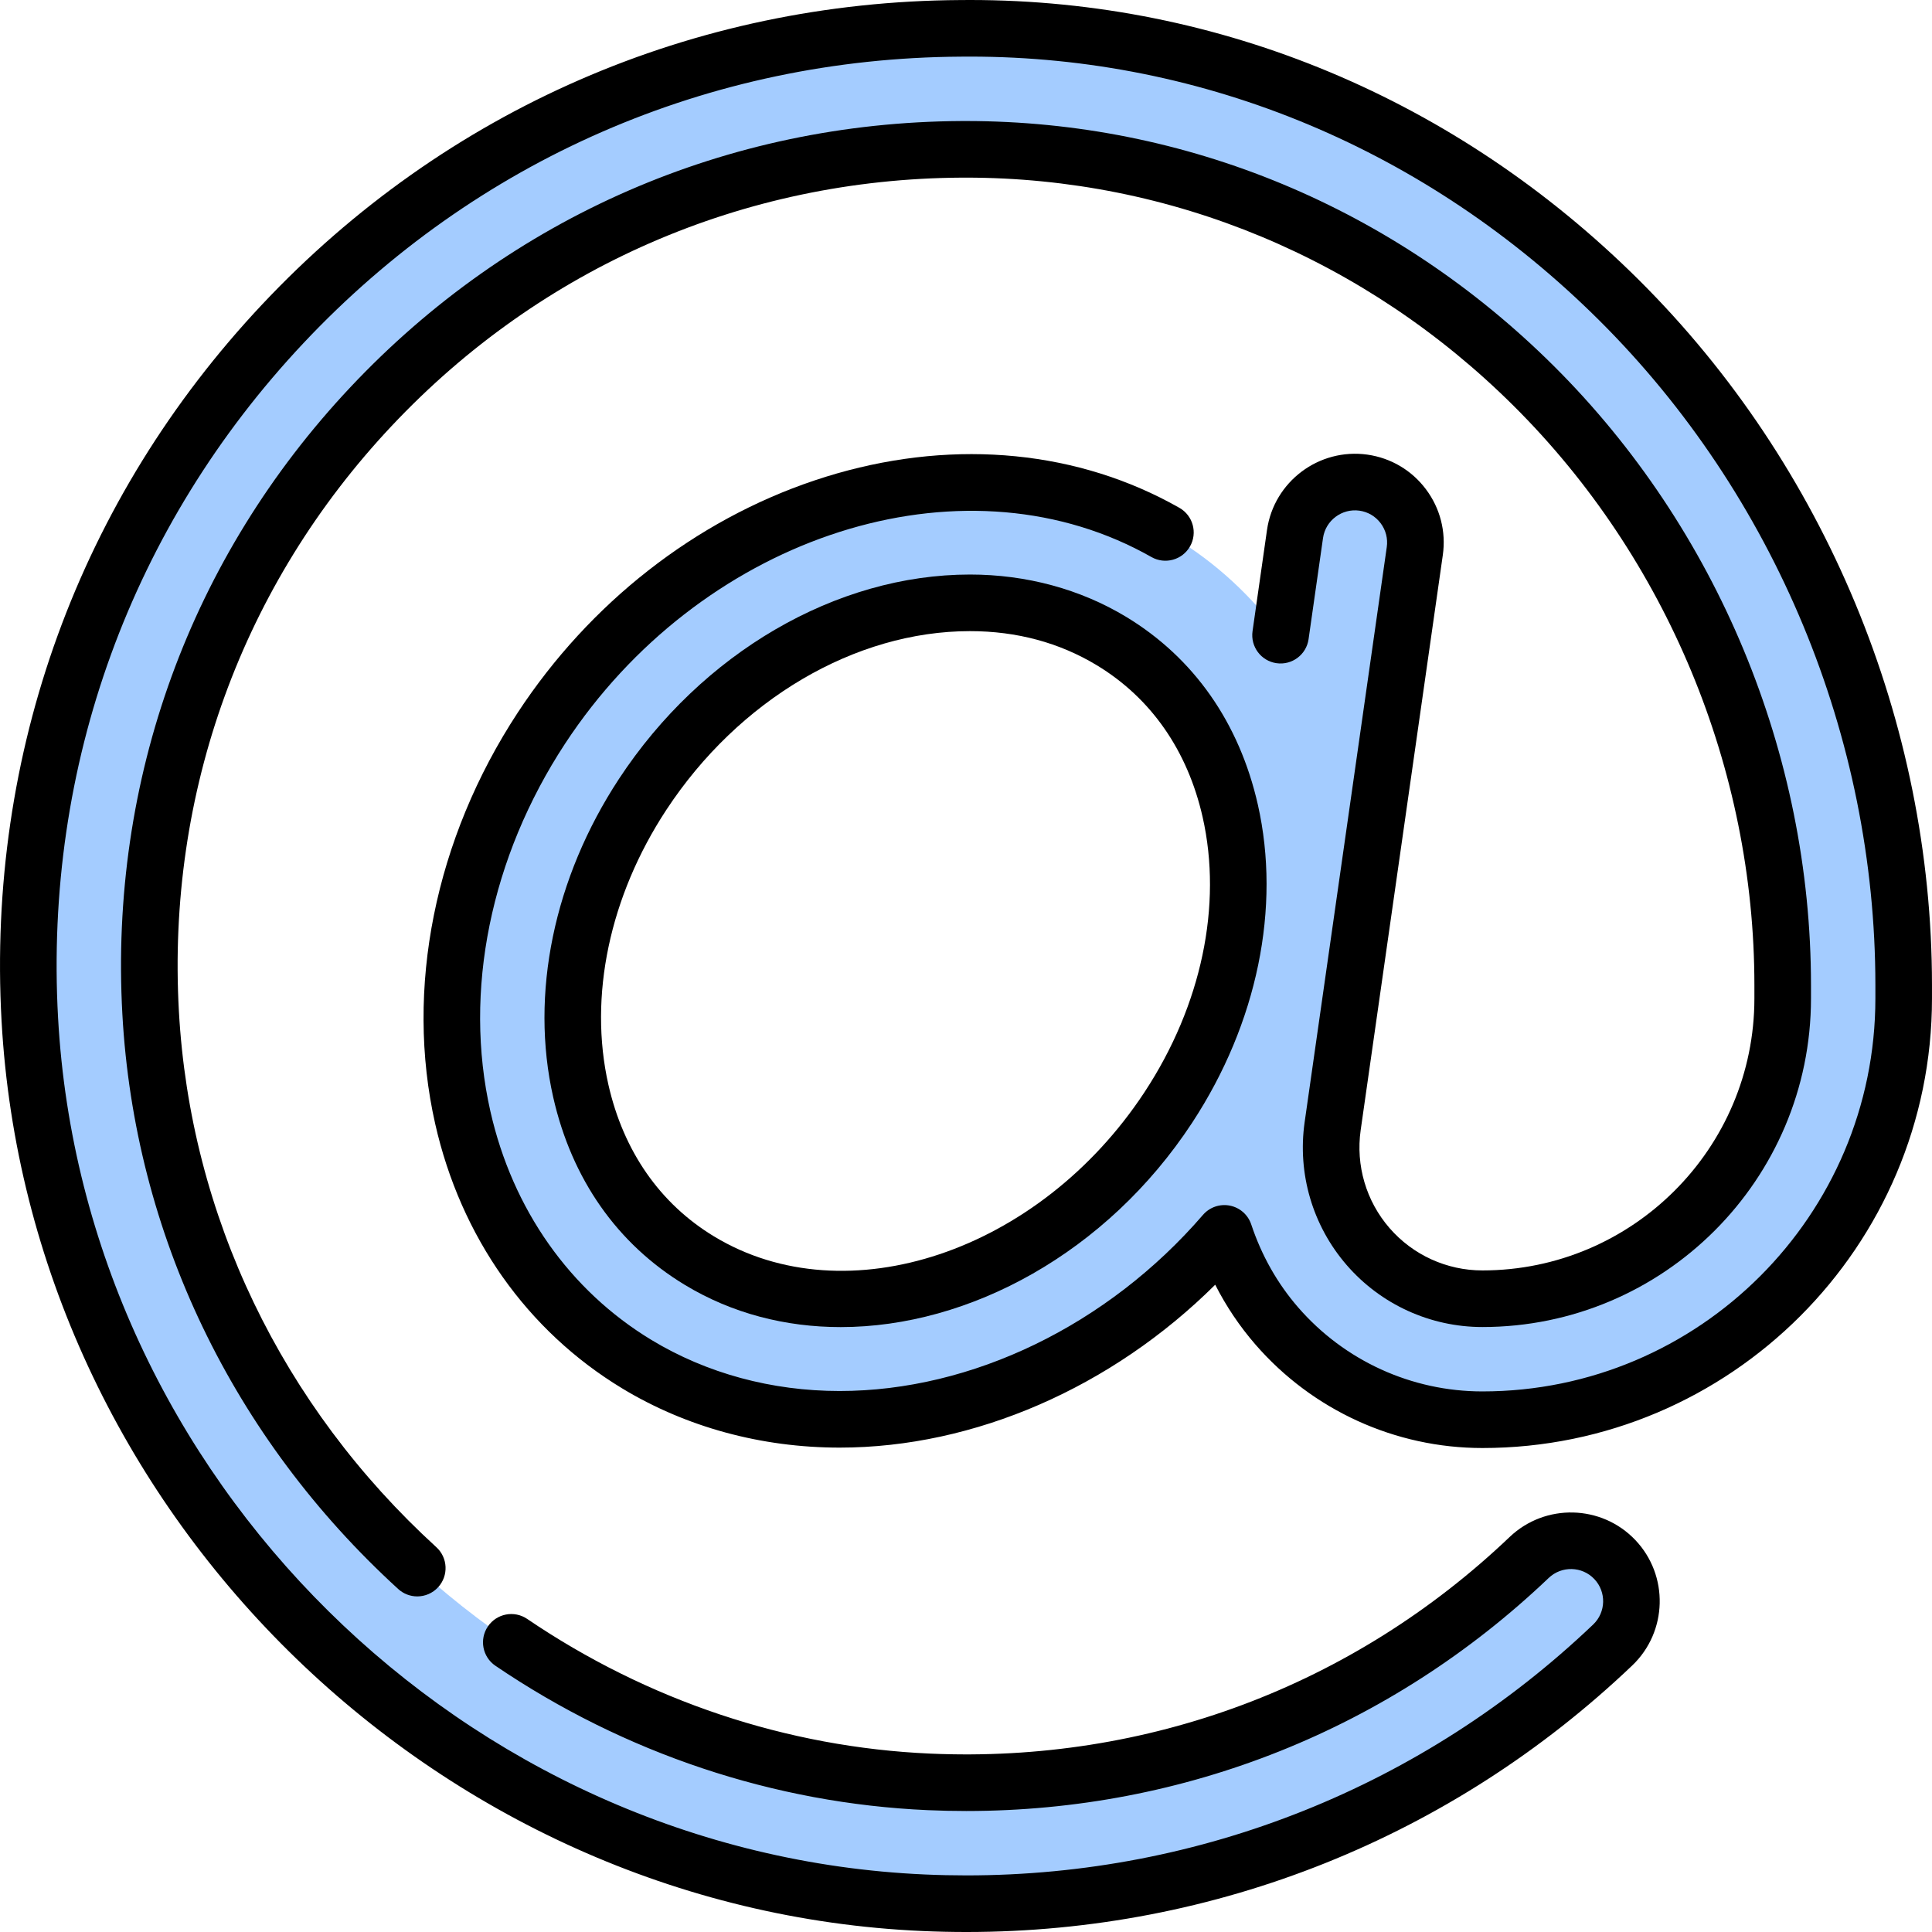
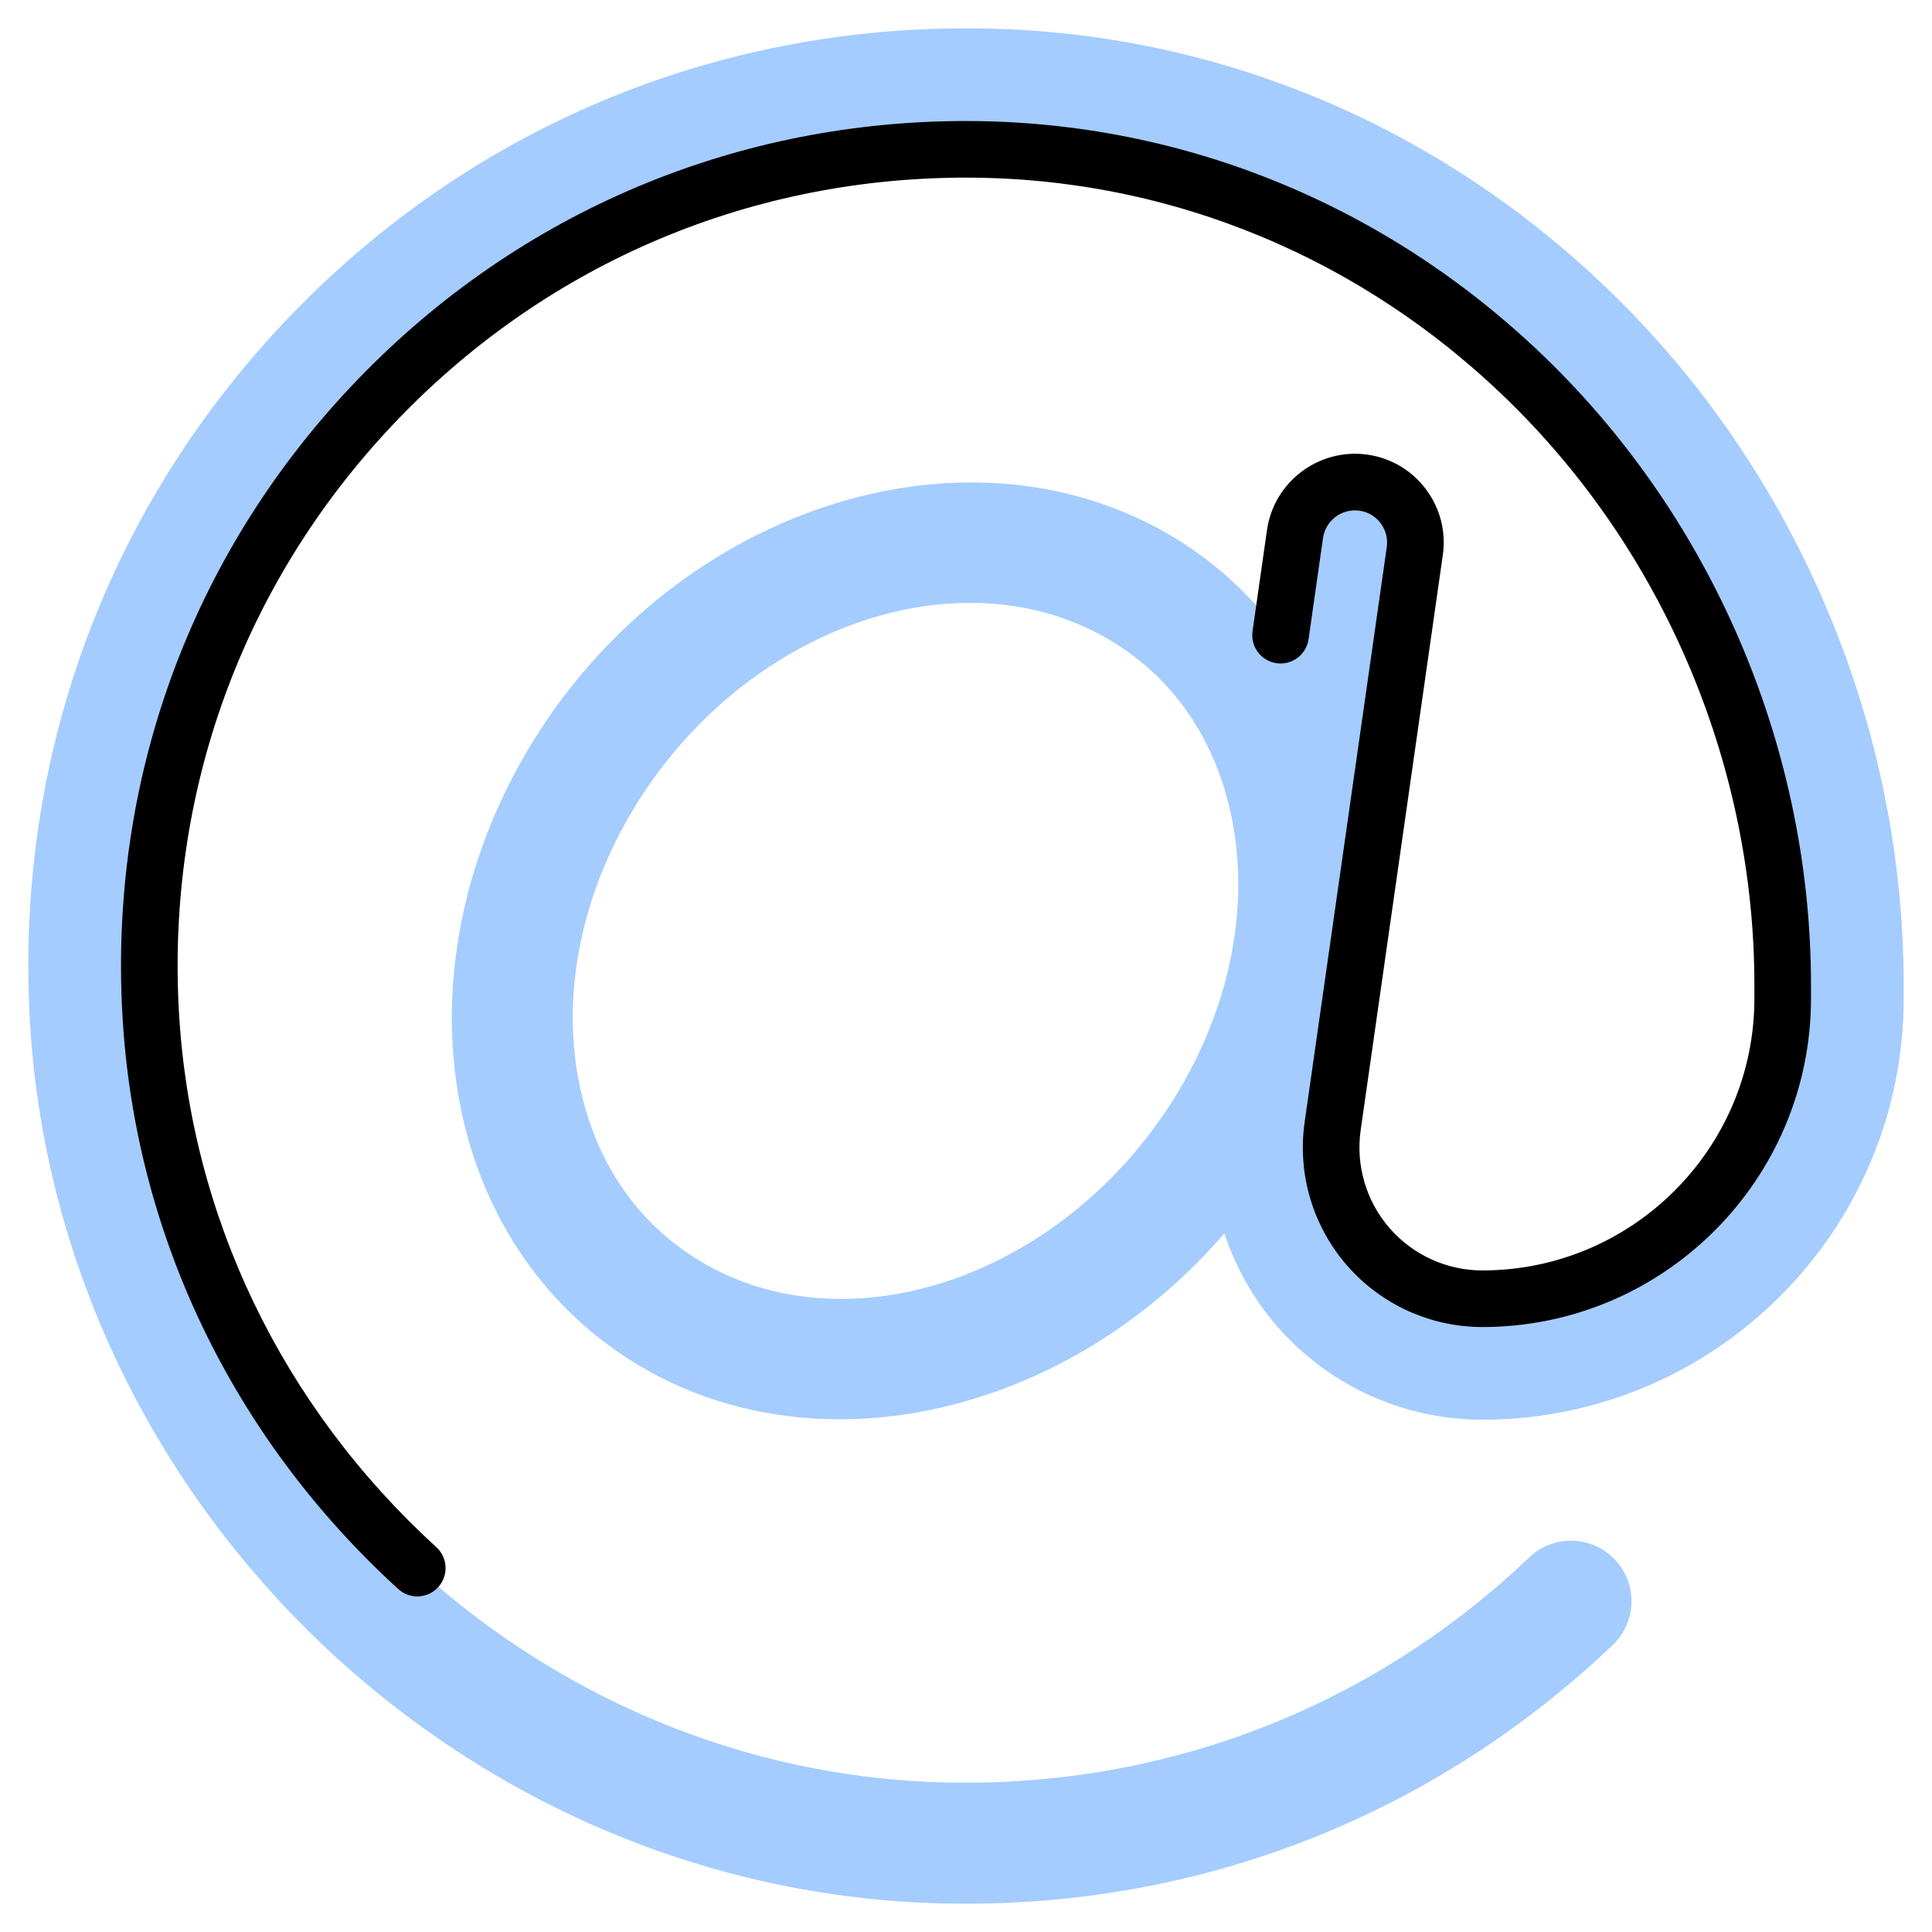
<svg xmlns="http://www.w3.org/2000/svg" width="100%" height="100%" viewBox="0 0 512 512" version="1.1" xml:space="preserve" style="fill-rule:evenodd;clip-rule:evenodd;stroke-linejoin:round;stroke-miterlimit:2;">
  <g>
    <g>
      <path d="M429.026,79.504C381.956,32.7 319.997,7.032 254.539,7.513C185.848,7.909 122.073,35.702 74.972,85.774C27.902,135.815 4.081,201.289 7.901,270.14C14.876,395.866 118.926,498.699 244.778,504.249C248.567,504.417 252.348,504.499 256.113,504.499C320.279,504.499 380.728,480.393 427.383,435.945C433.794,429.835 434.037,419.686 427.931,413.279C421.809,406.86 411.672,406.633 405.261,412.727C362.246,453.719 305.688,474.803 246.187,472.216C136.594,467.382 45.993,377.841 39.918,268.362C36.591,208.368 57.335,151.325 98.331,107.742C139.35,64.128 194.898,39.92 254.727,39.575C311.48,38.996 365.439,61.501 406.419,102.242C448.369,143.95 472.433,201.842 472.433,261.069L472.433,264.588C472.433,308.472 436.729,344.176 392.845,344.176C381.22,344.176 370.183,339.139 362.566,330.356C354.949,321.573 351.521,309.937 353.165,298.429L374.935,146.044C376.188,137.28 370.097,129.159 361.338,127.906C352.547,126.661 344.453,132.74 343.2,141.511L339.368,168.333C331.75,158.001 322.293,149.193 311.191,142.474C258.078,110.324 182.874,132.99 143.507,192.918C122.598,224.759 114.997,262.4 122.645,296.189C128.978,324.151 145.354,347.349 168.752,361.51C185.136,371.428 203.618,376.125 222.507,376.125C259.123,376.125 297.231,358.437 324.477,326.856C327.439,335.75 332.056,344.11 338.347,351.361C352.054,367.17 371.921,376.239 392.846,376.239C454.414,376.239 504.497,326.151 504.497,264.588L504.497,261.069C504.496,193.371 476.989,127.192 429.026,79.504ZM309.633,293.464L309.633,293.468C279.612,339.172 223.885,357.396 185.347,334.084C169.245,324.334 158.372,308.78 153.917,289.112C148.179,263.769 154.152,235.122 170.309,210.522C191.46,178.317 225.387,159.761 257.059,159.761C270.335,159.761 283.212,163.021 294.594,169.906C310.696,179.656 321.569,195.21 326.024,214.878C331.763,240.221 325.79,268.868 309.633,293.464Z" style="fill:rgb(164,204,255);fill-rule:nonzero;" />
    </g>
    <g>
      <path d="M345.744,297.37C343.792,311.035 347.858,324.849 356.9,335.271C365.942,345.697 379.044,351.677 392.845,351.677C440.865,351.677 479.932,312.61 479.932,264.589L479.932,261.07C479.932,199.858 455.065,140.028 411.706,96.921C369.645,55.103 314.335,32.072 255.967,32.072C255.529,32.072 255.094,32.072 254.687,32.076C192.779,32.432 135.309,57.481 92.863,102.607C50.449,147.694 28.987,206.708 32.429,268.777C35.652,326.907 61.611,381.004 105.524,421.101C106.962,422.414 108.774,423.063 110.579,423.063C112.613,423.063 114.64,422.241 116.12,420.621C118.913,417.562 118.698,412.818 115.639,410.025C74.643,372.59 50.411,322.132 47.406,267.947C44.194,210.019 64.218,154.951 103.789,112.884C143.393,70.779 197.014,47.407 254.802,47.075C255.189,47.071 255.56,47.07 255.968,47.072C310.346,47.072 361.9,68.552 401.131,107.558C441.678,147.87 464.933,203.823 464.933,261.07L464.933,264.589C464.933,304.339 432.595,336.677 392.846,336.677C383.396,336.677 374.425,332.582 368.232,325.442C362.041,318.306 359.257,308.847 360.594,299.491L382.359,147.107C383.249,140.885 381.661,134.689 377.889,129.66C374.118,124.631 368.613,121.372 362.374,120.481C349.537,118.676 337.604,127.634 335.767,140.453L331.936,167.269C331.351,171.37 334.2,175.168 338.3,175.754C342.402,176.339 346.199,173.49 346.785,169.39L350.615,142.577C351.281,137.928 355.618,134.681 360.267,135.332C362.524,135.654 364.52,136.836 365.888,138.66C367.255,140.483 367.831,142.728 367.508,144.984L345.744,297.37Z" style="fill-rule:nonzero;" />
-       <path d="M434.313,74.185C386.131,26.282 323.282,0 257.108,0C256.24,0 255.368,0.004 254.5,0.014C183.727,0.421 118.029,29.055 69.508,80.64C21.02,132.188 -3.519,199.635 0.413,270.556C7.598,400.083 114.793,506.025 244.449,511.743C248.307,511.914 252.234,512.001 256.12,512.001C322.093,512.001 384.751,486.919 432.552,441.376C441.947,432.423 442.309,417.499 433.361,408.108C424.421,398.721 409.499,398.355 400.09,407.299C358.569,446.866 304.032,467.261 246.521,464.725C208.584,463.052 171.65,450.709 139.712,429.032C136.286,426.706 131.621,427.597 129.295,431.025C126.969,434.453 127.861,439.117 131.289,441.443C165.528,464.682 205.146,477.915 245.86,479.71C249.287,479.861 252.693,479.936 256.097,479.936C313.931,479.933 368.408,458.21 410.431,418.164C413.844,414.92 419.258,415.048 422.5,418.454C425.744,421.858 425.611,427.269 422.204,430.516C377.207,473.389 318.223,497 256.12,497C252.454,497 248.75,496.918 245.112,496.757C123.059,491.375 22.153,391.65 15.389,269.725C11.687,202.946 34.787,139.444 80.434,90.917C126.113,42.353 187.961,15.396 254.621,15.013C255.442,15.004 256.251,15 257.071,15C319.284,15 378.393,39.741 423.738,84.822C470.294,131.109 496.996,195.349 496.996,261.071L496.996,264.59C496.996,322.02 450.274,368.741 392.845,368.741C374.093,368.741 356.293,360.618 344.008,346.454C338.511,340.115 334.333,332.725 331.592,324.491C330.739,321.93 328.578,320.026 325.931,319.502C323.284,318.98 320.56,319.918 318.797,321.96C293.585,351.184 257.591,368.631 222.514,368.631C204.51,368.631 187.262,363.951 172.635,355.096C150.993,341.998 135.839,320.489 129.963,294.531C122.758,262.718 129.98,227.182 149.775,197.038C185.01,143.393 251.315,120.654 300.778,145.295C302.247,146.028 303.715,146.811 305.138,147.62C308.739,149.666 313.317,148.407 315.365,144.806C317.412,141.205 316.153,136.627 312.552,134.579C310.894,133.637 309.187,132.726 307.415,131.843C280.144,118.258 247.619,116.655 215.832,127.329C184.214,137.946 156.303,159.778 137.238,188.804C115.218,222.336 107.235,262.079 115.334,297.844C122.117,327.812 139.709,352.702 164.869,367.929C181.839,378.202 201.772,383.632 222.515,383.632C258.238,383.632 294.667,367.675 322.044,340.463C324.946,346.175 328.502,351.467 332.677,356.282C347.812,373.733 369.743,383.741 392.846,383.741C458.546,383.741 511.997,330.29 511.997,264.59L511.997,261.071C511.996,191.385 483.682,123.268 434.313,74.185Z" style="fill-rule:nonzero;" />
-       <path d="M298.471,163.49C286.33,156.141 272.008,152.257 257.052,152.257C221.616,152.257 185.977,173.005 164.041,206.404C146.773,232.695 140.417,263.442 146.603,290.765C151.521,312.469 163.579,329.666 181.47,340.499C194.015,348.095 208.203,351.693 222.795,351.693C256.965,351.693 293.335,331.953 315.903,297.584C315.937,297.532 315.97,297.48 316.003,297.427C333.195,271.174 339.514,240.494 333.34,213.224C328.42,191.521 316.363,174.323 298.471,163.49ZM303.364,289.346C303.332,289.395 303.3,289.444 303.269,289.494C275.419,331.772 224.3,348.898 189.238,327.668C174.912,318.994 165.228,305.087 161.231,287.451C155.94,264.082 161.533,237.543 176.577,214.638C195.773,185.412 226.608,167.256 257.051,167.256C269.443,167.256 280.765,170.306 290.702,176.321C305.028,184.994 314.712,198.902 318.709,216.537C324,239.908 318.407,266.445 303.364,289.346Z" style="fill-rule:nonzero;" />
    </g>
  </g>
</svg>